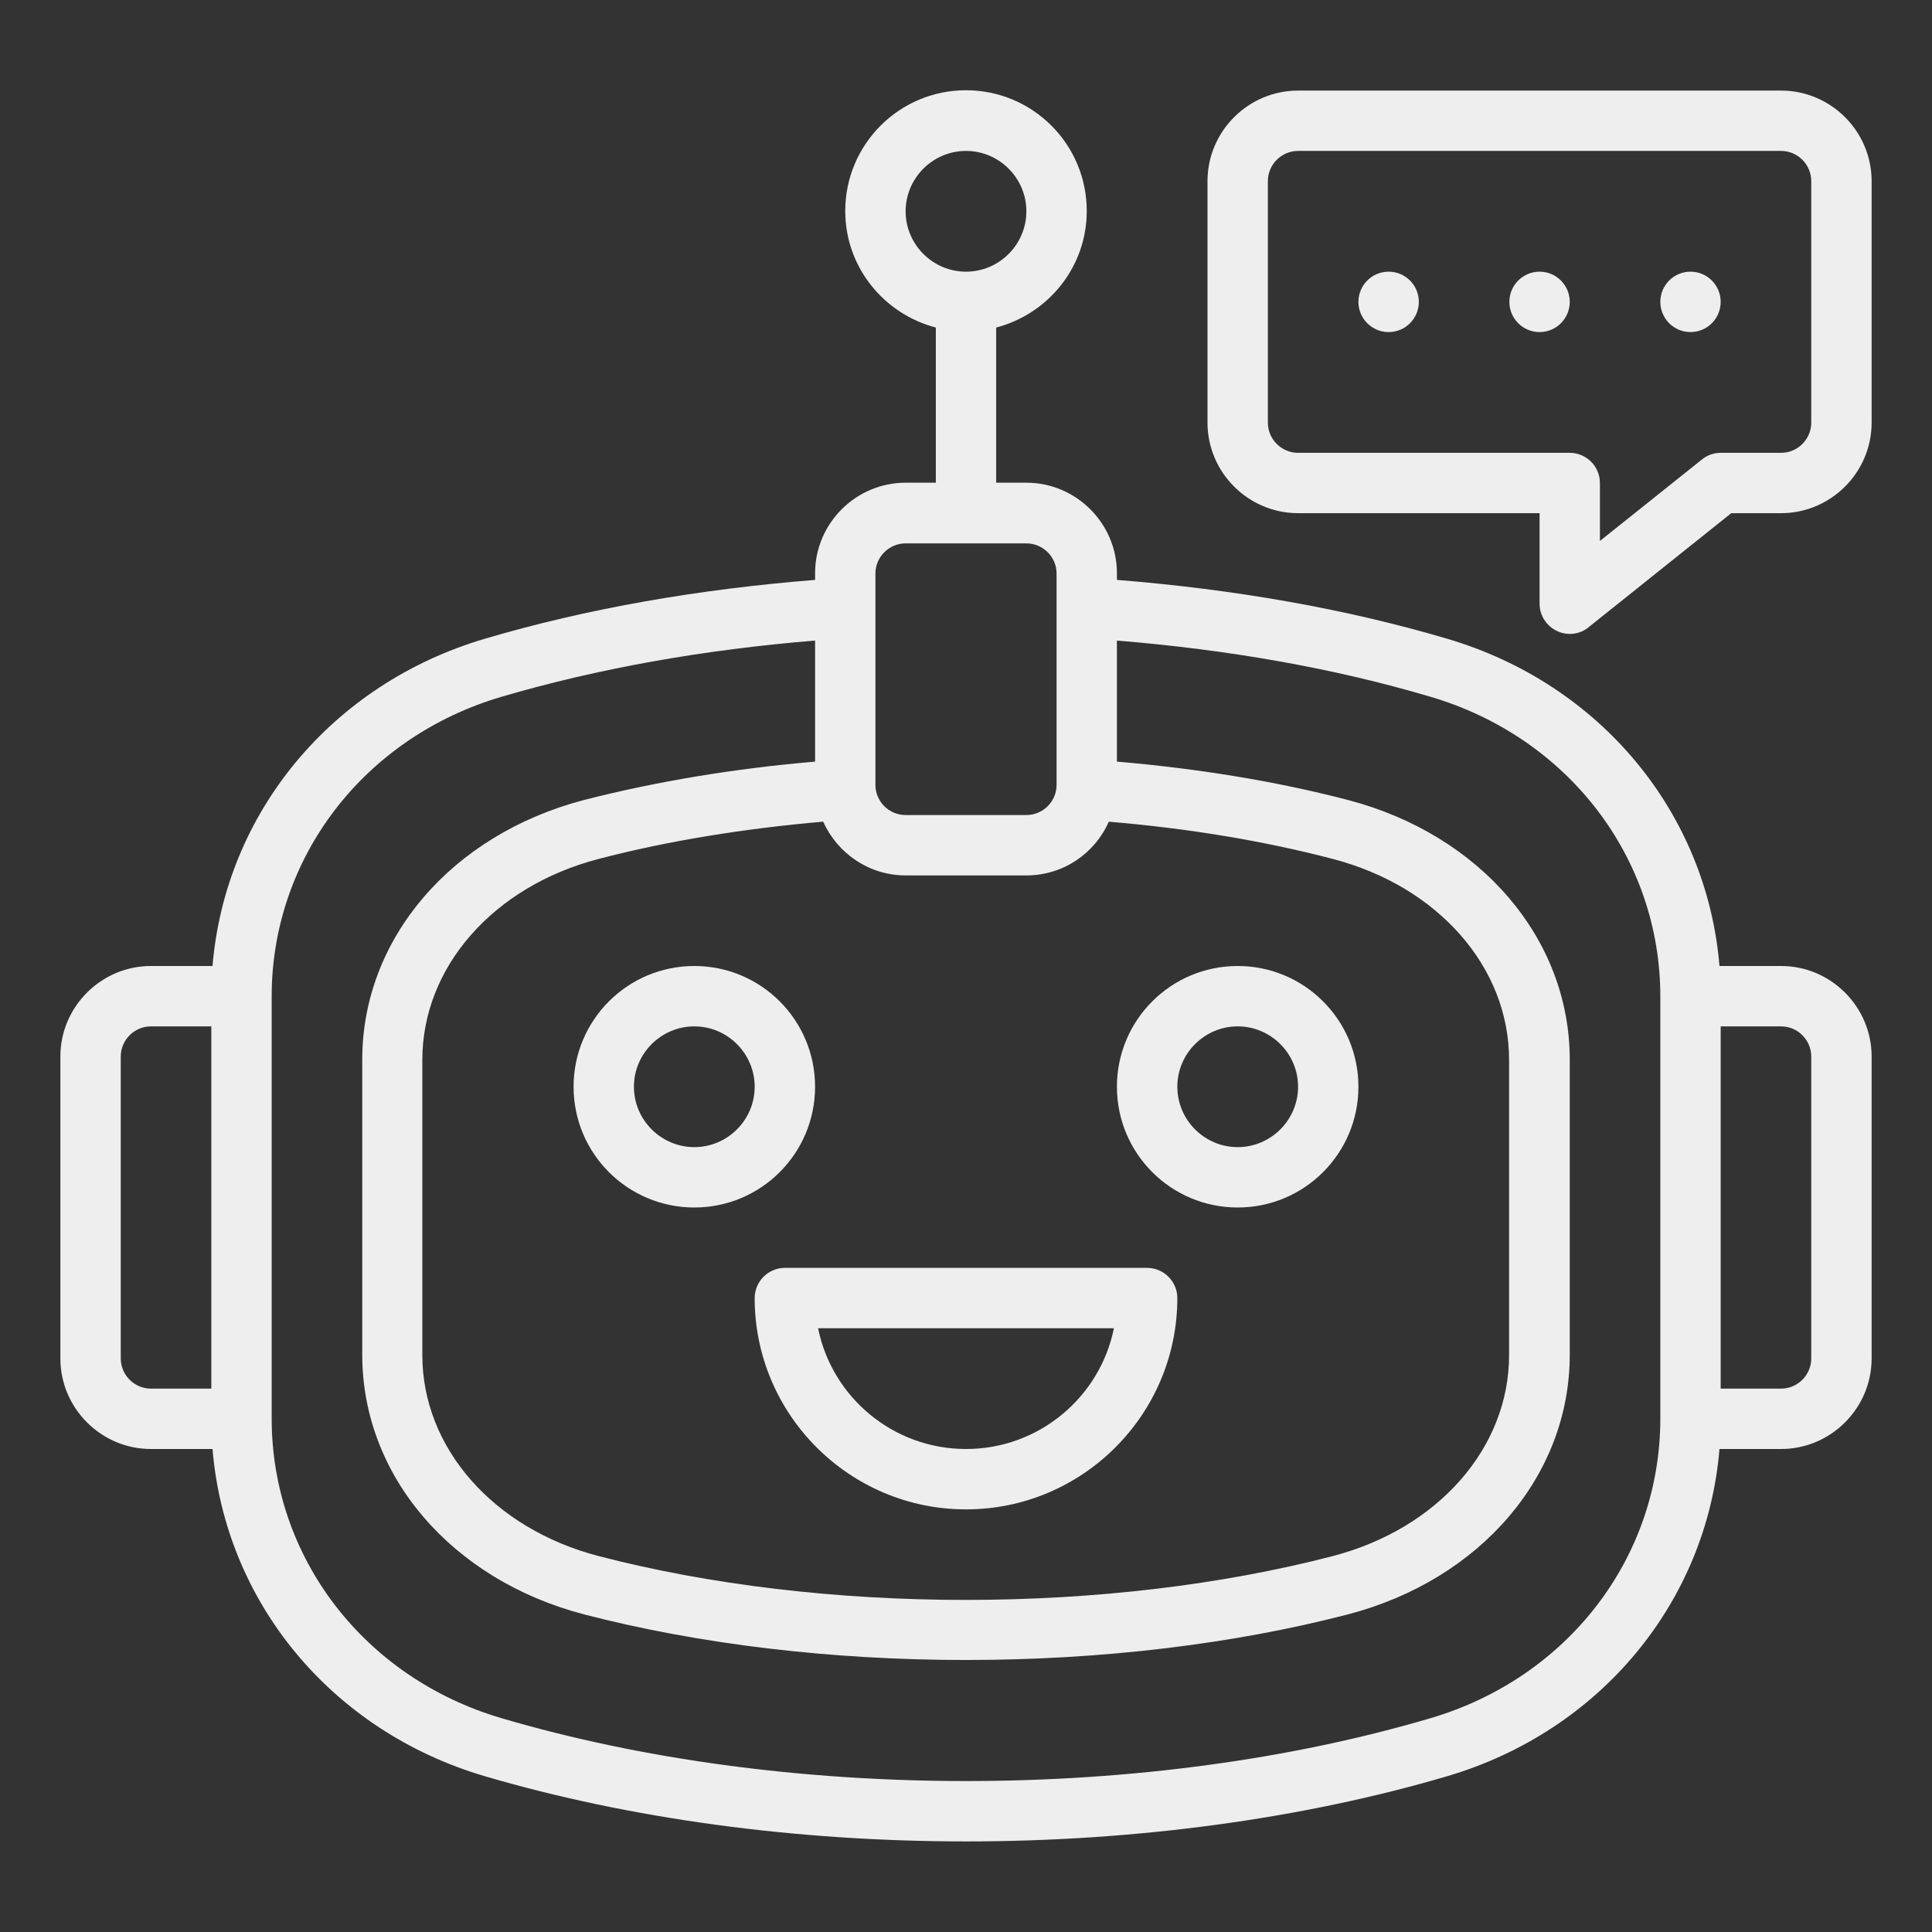
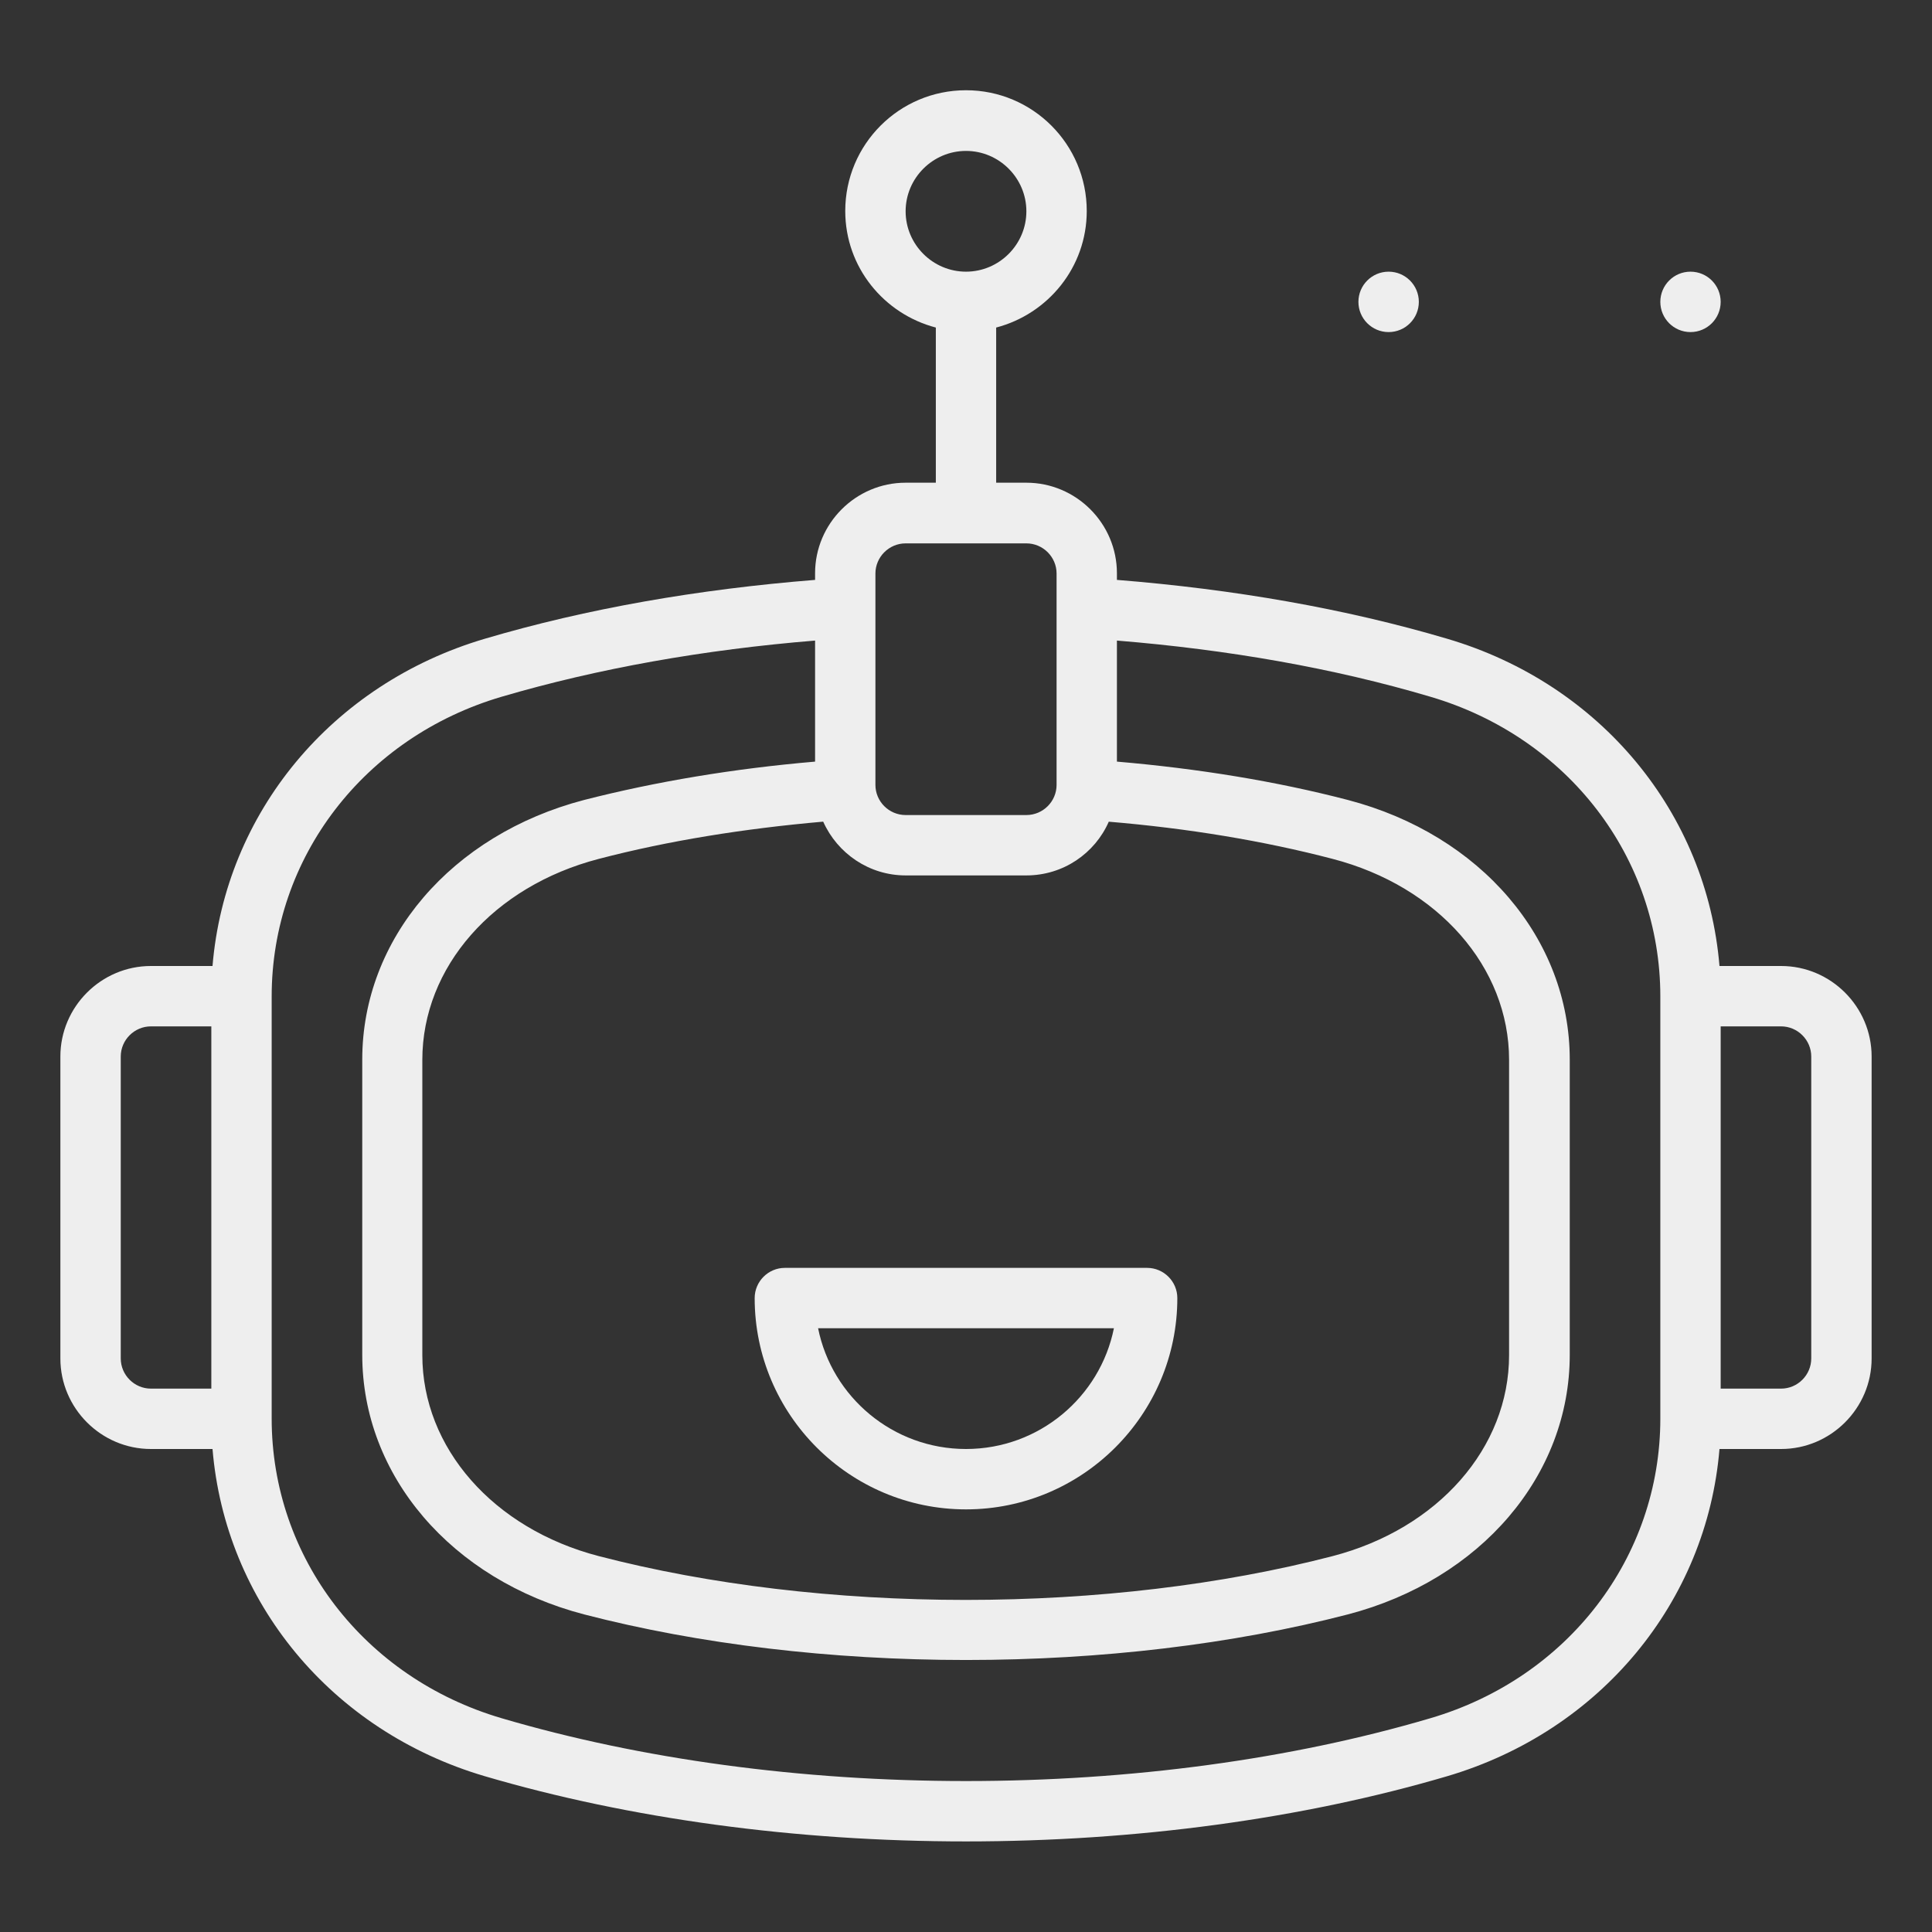
<svg xmlns="http://www.w3.org/2000/svg" width="52" height="52" viewBox="0 0 52 52" fill="none">
  <rect x="0" y="0" width="52" height="52" fill="#333333" stroke="none" />
  <path d="M47.938 26H46.28C45.939 21.889 43.087 18.411 38.951 17.192C36.205 16.38 33.215 15.86 30.062 15.608V15.429C30.062 14.089 28.966 12.992 27.625 12.992H26.812V8.816C28.21 8.45 29.25 7.191 29.25 5.679C29.25 3.884 27.796 2.429 26 2.429C24.204 2.429 22.75 3.884 22.75 5.679C22.75 7.191 23.79 8.45 25.188 8.816V12.992H24.375C23.034 12.992 21.938 14.089 21.938 15.429V15.608C18.785 15.86 15.795 16.38 13.049 17.192C8.921 18.411 6.061 21.889 5.72 26H4.062C2.722 26 1.625 27.097 1.625 28.437V36.562C1.625 37.903 2.722 39 4.062 39H5.72C6.061 43.111 8.913 46.589 13.049 47.807C16.949 48.953 21.426 49.562 26 49.562C30.574 49.562 35.059 48.953 38.951 47.807C43.079 46.589 45.939 43.111 46.28 39H47.938C49.278 39 50.375 37.903 50.375 36.562V28.437C50.375 27.097 49.278 26 47.938 26ZM24.375 5.687C24.375 4.794 25.106 4.062 26 4.062C26.894 4.062 27.625 4.794 27.625 5.687C27.625 6.581 26.894 7.312 26 7.312C25.106 7.312 24.375 6.581 24.375 5.687ZM22.157 22.116C22.539 22.969 23.392 23.562 24.375 23.562H27.625C28.616 23.562 29.469 22.969 29.843 22.116C31.972 22.295 33.995 22.628 35.864 23.116C38.708 23.855 40.617 26.032 40.617 28.527V36.473C40.617 38.967 38.708 41.145 35.864 41.884C32.89 42.656 29.477 43.062 25.992 43.062C22.506 43.062 19.094 42.656 16.12 41.884C13.276 41.145 11.367 38.967 11.367 36.473V28.527C11.367 26.032 13.276 23.855 16.12 23.116C17.989 22.628 20.02 22.303 22.141 22.116H22.157ZM23.562 15.437C23.562 14.991 23.928 14.625 24.375 14.625H27.625C28.072 14.625 28.438 14.991 28.438 15.437V21.125C28.438 21.572 28.072 21.937 27.625 21.937H24.375C23.928 21.937 23.562 21.572 23.562 21.125V15.437ZM3.25 36.562V28.437C3.25 27.991 3.616 27.625 4.062 27.625H5.688V37.375H4.062C3.616 37.375 3.25 37.009 3.25 36.562ZM38.496 46.247C34.751 47.352 30.428 47.937 26 47.937C21.572 47.937 17.258 47.352 13.504 46.247C9.799 45.159 7.312 41.917 7.312 38.179V26.821C7.312 23.083 9.799 19.841 13.504 18.752C16.104 17.989 18.948 17.485 21.938 17.241V20.499C19.752 20.686 17.656 21.036 15.722 21.531C12.147 22.466 9.75 25.269 9.75 28.519V36.465C9.75 39.715 12.147 42.518 15.722 43.452C18.826 44.257 22.376 44.679 26 44.679C29.624 44.679 33.174 44.257 36.278 43.452C39.853 42.518 42.25 39.715 42.25 36.465V28.519C42.25 25.269 39.853 22.466 36.278 21.531C34.344 21.027 32.248 20.686 30.062 20.499V17.241C33.053 17.485 35.896 17.981 38.496 18.752C42.201 19.841 44.688 23.083 44.688 26.821V38.179C44.688 41.917 42.201 45.159 38.496 46.247ZM48.75 36.562C48.75 37.009 48.384 37.375 47.938 37.375H46.312V27.625H47.938C48.384 27.625 48.75 27.991 48.75 28.437V36.562Z" fill="#EEEEEE" />
-   <path d="M33.312 32.5C35.108 32.5 36.562 31.046 36.562 29.25C36.562 27.454 35.108 26 33.312 26C31.517 26 30.062 27.454 30.062 29.25C30.062 31.046 31.517 32.5 33.312 32.5ZM33.312 27.625C34.206 27.625 34.938 28.356 34.938 29.25C34.938 30.144 34.206 30.875 33.312 30.875C32.419 30.875 31.688 30.144 31.688 29.25C31.688 28.356 32.419 27.625 33.312 27.625Z" fill="#EEEEEE" />
-   <path d="M18.688 32.5C20.483 32.5 21.938 31.046 21.938 29.25C21.938 27.454 20.483 26 18.688 26C16.892 26 15.438 27.454 15.438 29.25C15.438 31.046 16.892 32.5 18.688 32.5ZM18.688 27.625C19.581 27.625 20.312 28.356 20.312 29.25C20.312 30.144 19.581 30.875 18.688 30.875C17.794 30.875 17.062 30.144 17.062 29.25C17.062 28.356 17.794 27.625 18.688 27.625Z" fill="#EEEEEE" />
  <path d="M20.312 34.938C20.312 38.074 22.864 40.625 26 40.625C29.136 40.625 31.688 38.074 31.688 34.938C31.688 34.491 31.322 34.125 30.875 34.125H21.125C20.678 34.125 20.312 34.491 20.312 34.938ZM29.981 35.75C29.608 37.602 27.966 39 26 39C24.034 39 22.392 37.602 22.019 35.75H29.981Z" fill="#EEEEEE" />
-   <path d="M47.938 2.438H34.938C33.597 2.438 32.5 3.534 32.5 4.875V11.375C32.5 12.716 33.597 13.812 34.938 13.812H41.438V16.25C41.438 16.559 41.616 16.843 41.901 16.981C42.014 17.038 42.136 17.062 42.25 17.062C42.429 17.062 42.608 17.006 42.754 16.884L46.597 13.812H47.938C49.278 13.812 50.375 12.716 50.375 11.375V4.875C50.375 3.534 49.278 2.438 47.938 2.438ZM48.75 11.375C48.75 11.822 48.384 12.188 47.938 12.188H46.312C46.126 12.188 45.947 12.252 45.809 12.366L43.062 14.56V13C43.062 12.553 42.697 12.188 42.25 12.188H34.938C34.491 12.188 34.125 11.822 34.125 11.375V4.875C34.125 4.428 34.491 4.062 34.938 4.062H47.938C48.384 4.062 48.75 4.428 48.75 4.875V11.375Z" fill="#EEEEEE" />
-   <path d="M41.438 8.938C41.886 8.938 42.25 8.574 42.25 8.125C42.25 7.676 41.886 7.312 41.438 7.312C40.989 7.312 40.625 7.676 40.625 8.125C40.625 8.574 40.989 8.938 41.438 8.938Z" fill="#EEEEEE" />
  <path d="M45.5 8.938C45.949 8.938 46.312 8.574 46.312 8.125C46.312 7.676 45.949 7.312 45.5 7.312C45.051 7.312 44.688 7.676 44.688 8.125C44.688 8.574 45.051 8.938 45.5 8.938Z" fill="#EEEEEE" />
  <path d="M37.375 8.938C37.824 8.938 38.188 8.574 38.188 8.125C38.188 7.676 37.824 7.312 37.375 7.312C36.926 7.312 36.562 7.676 36.562 8.125C36.562 8.574 36.926 8.938 37.375 8.938Z" fill="#EEEEEE" />
</svg>